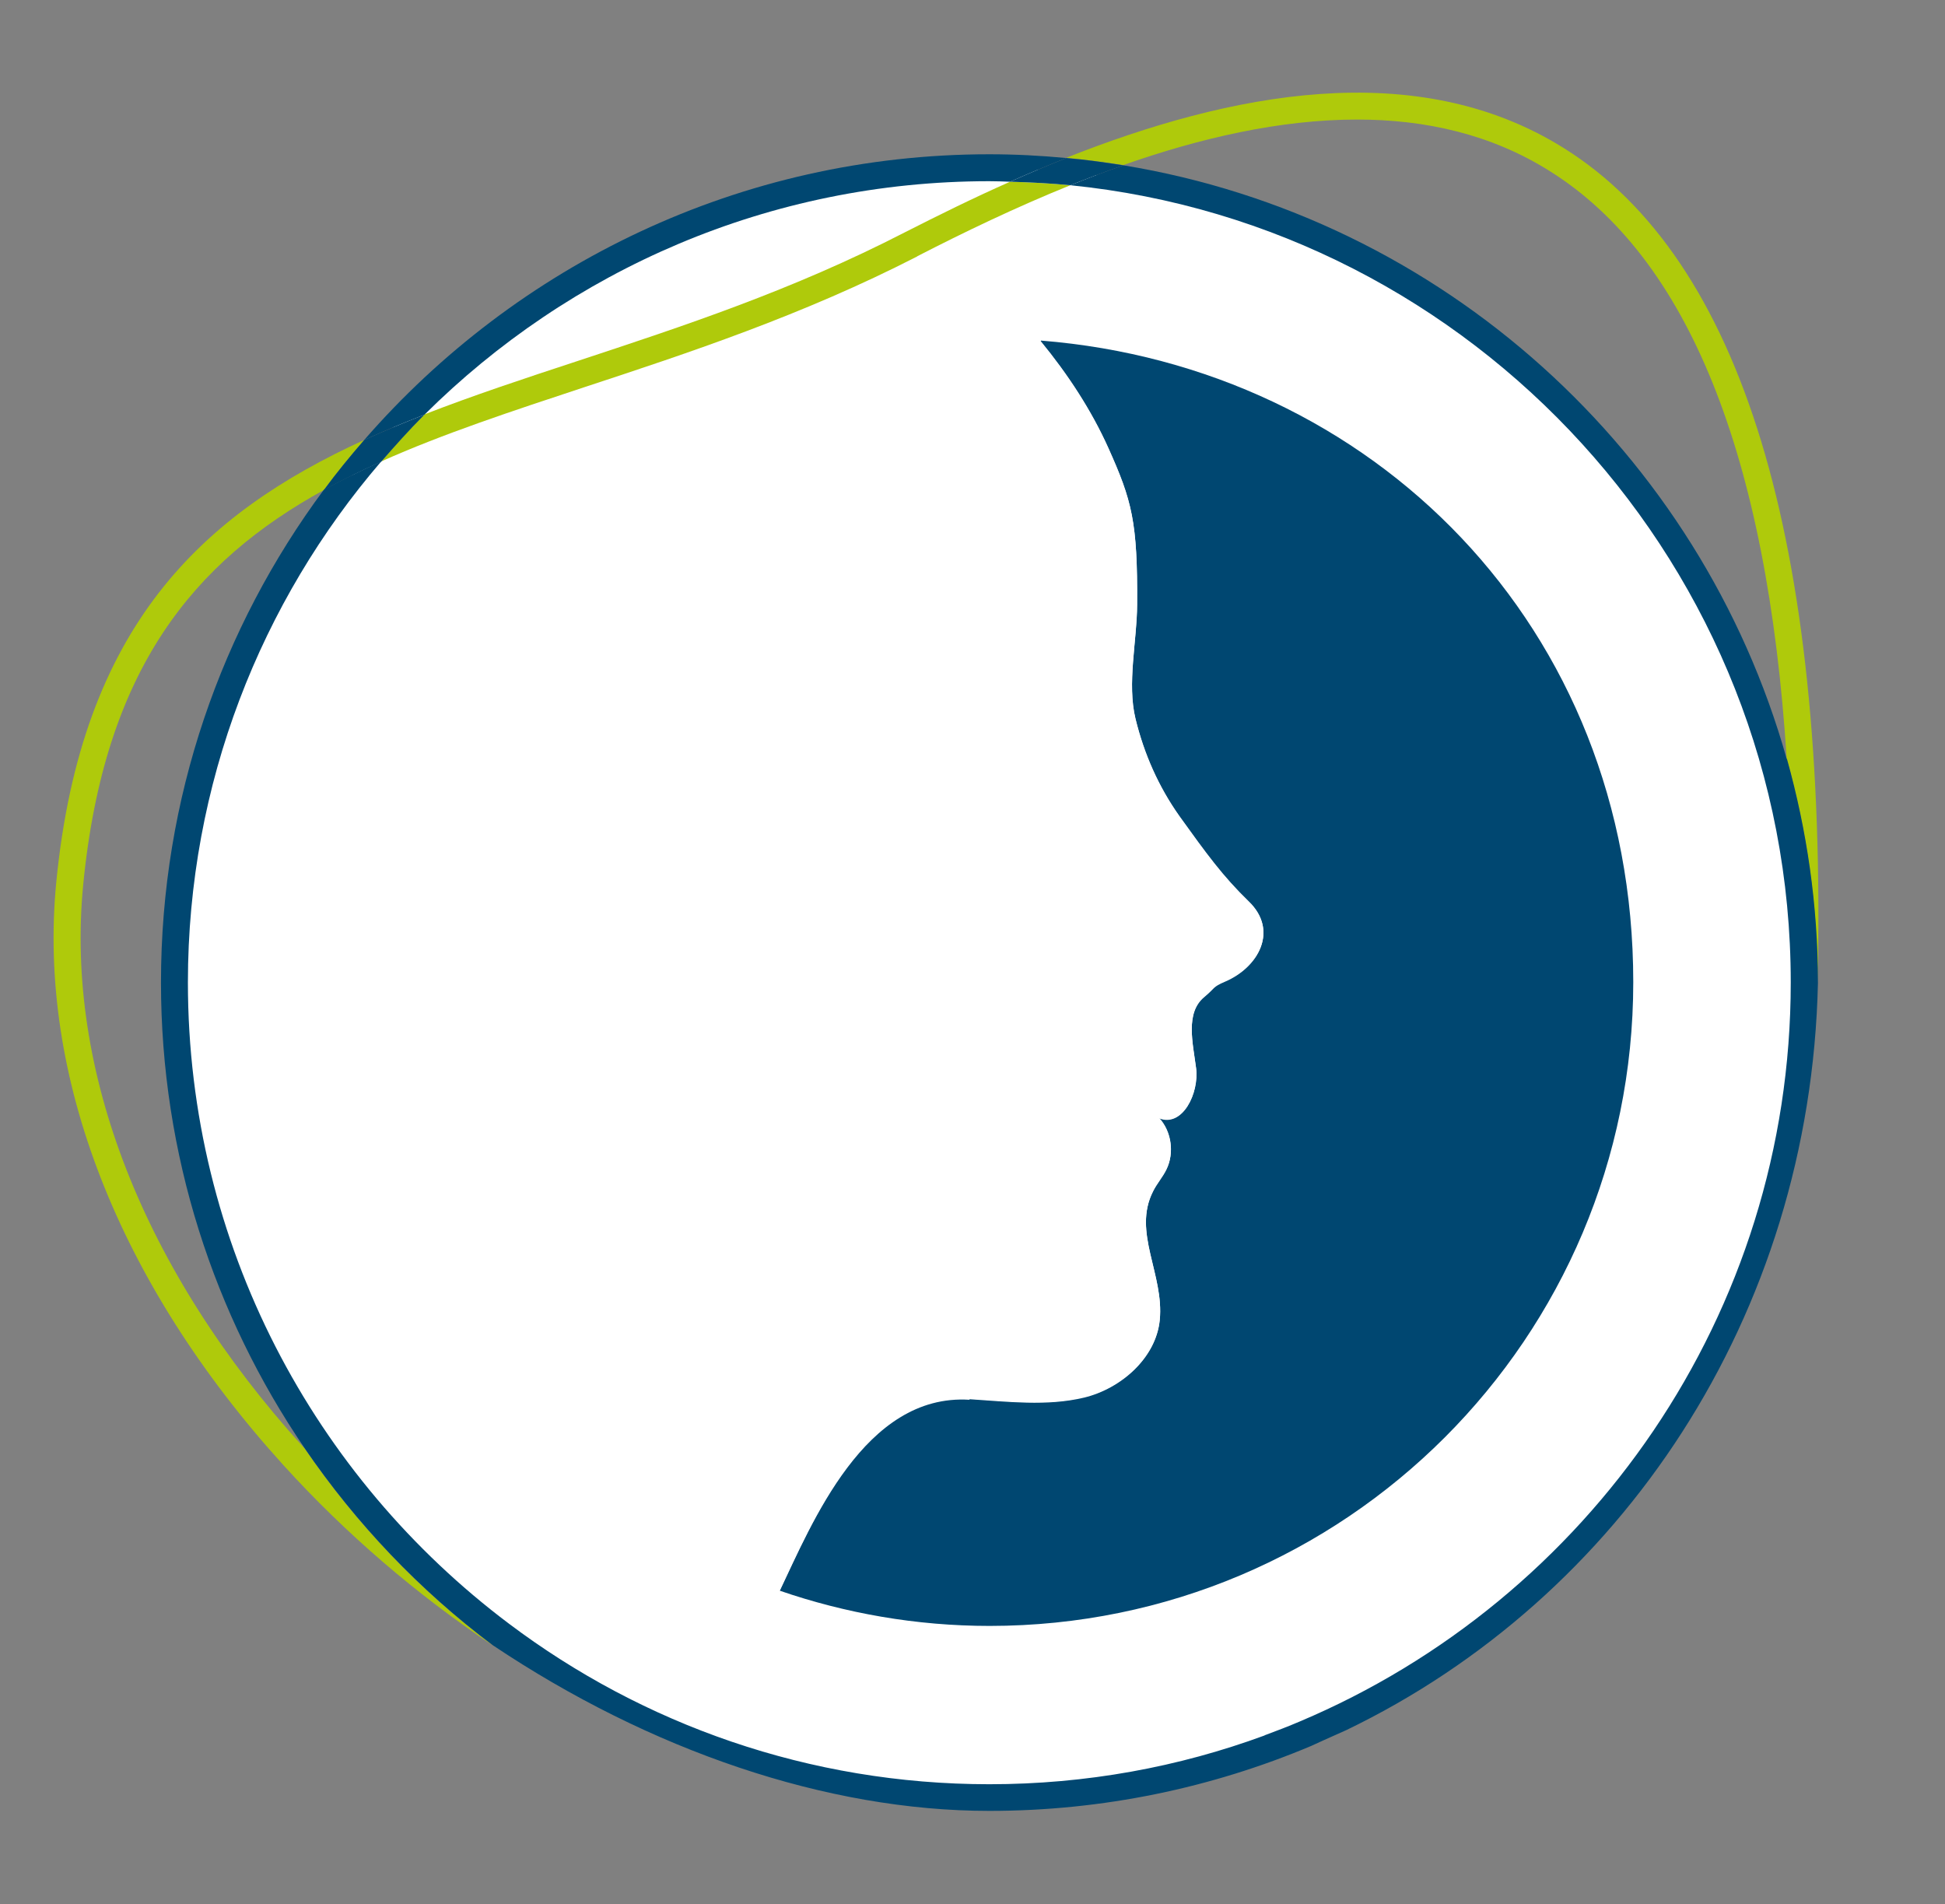
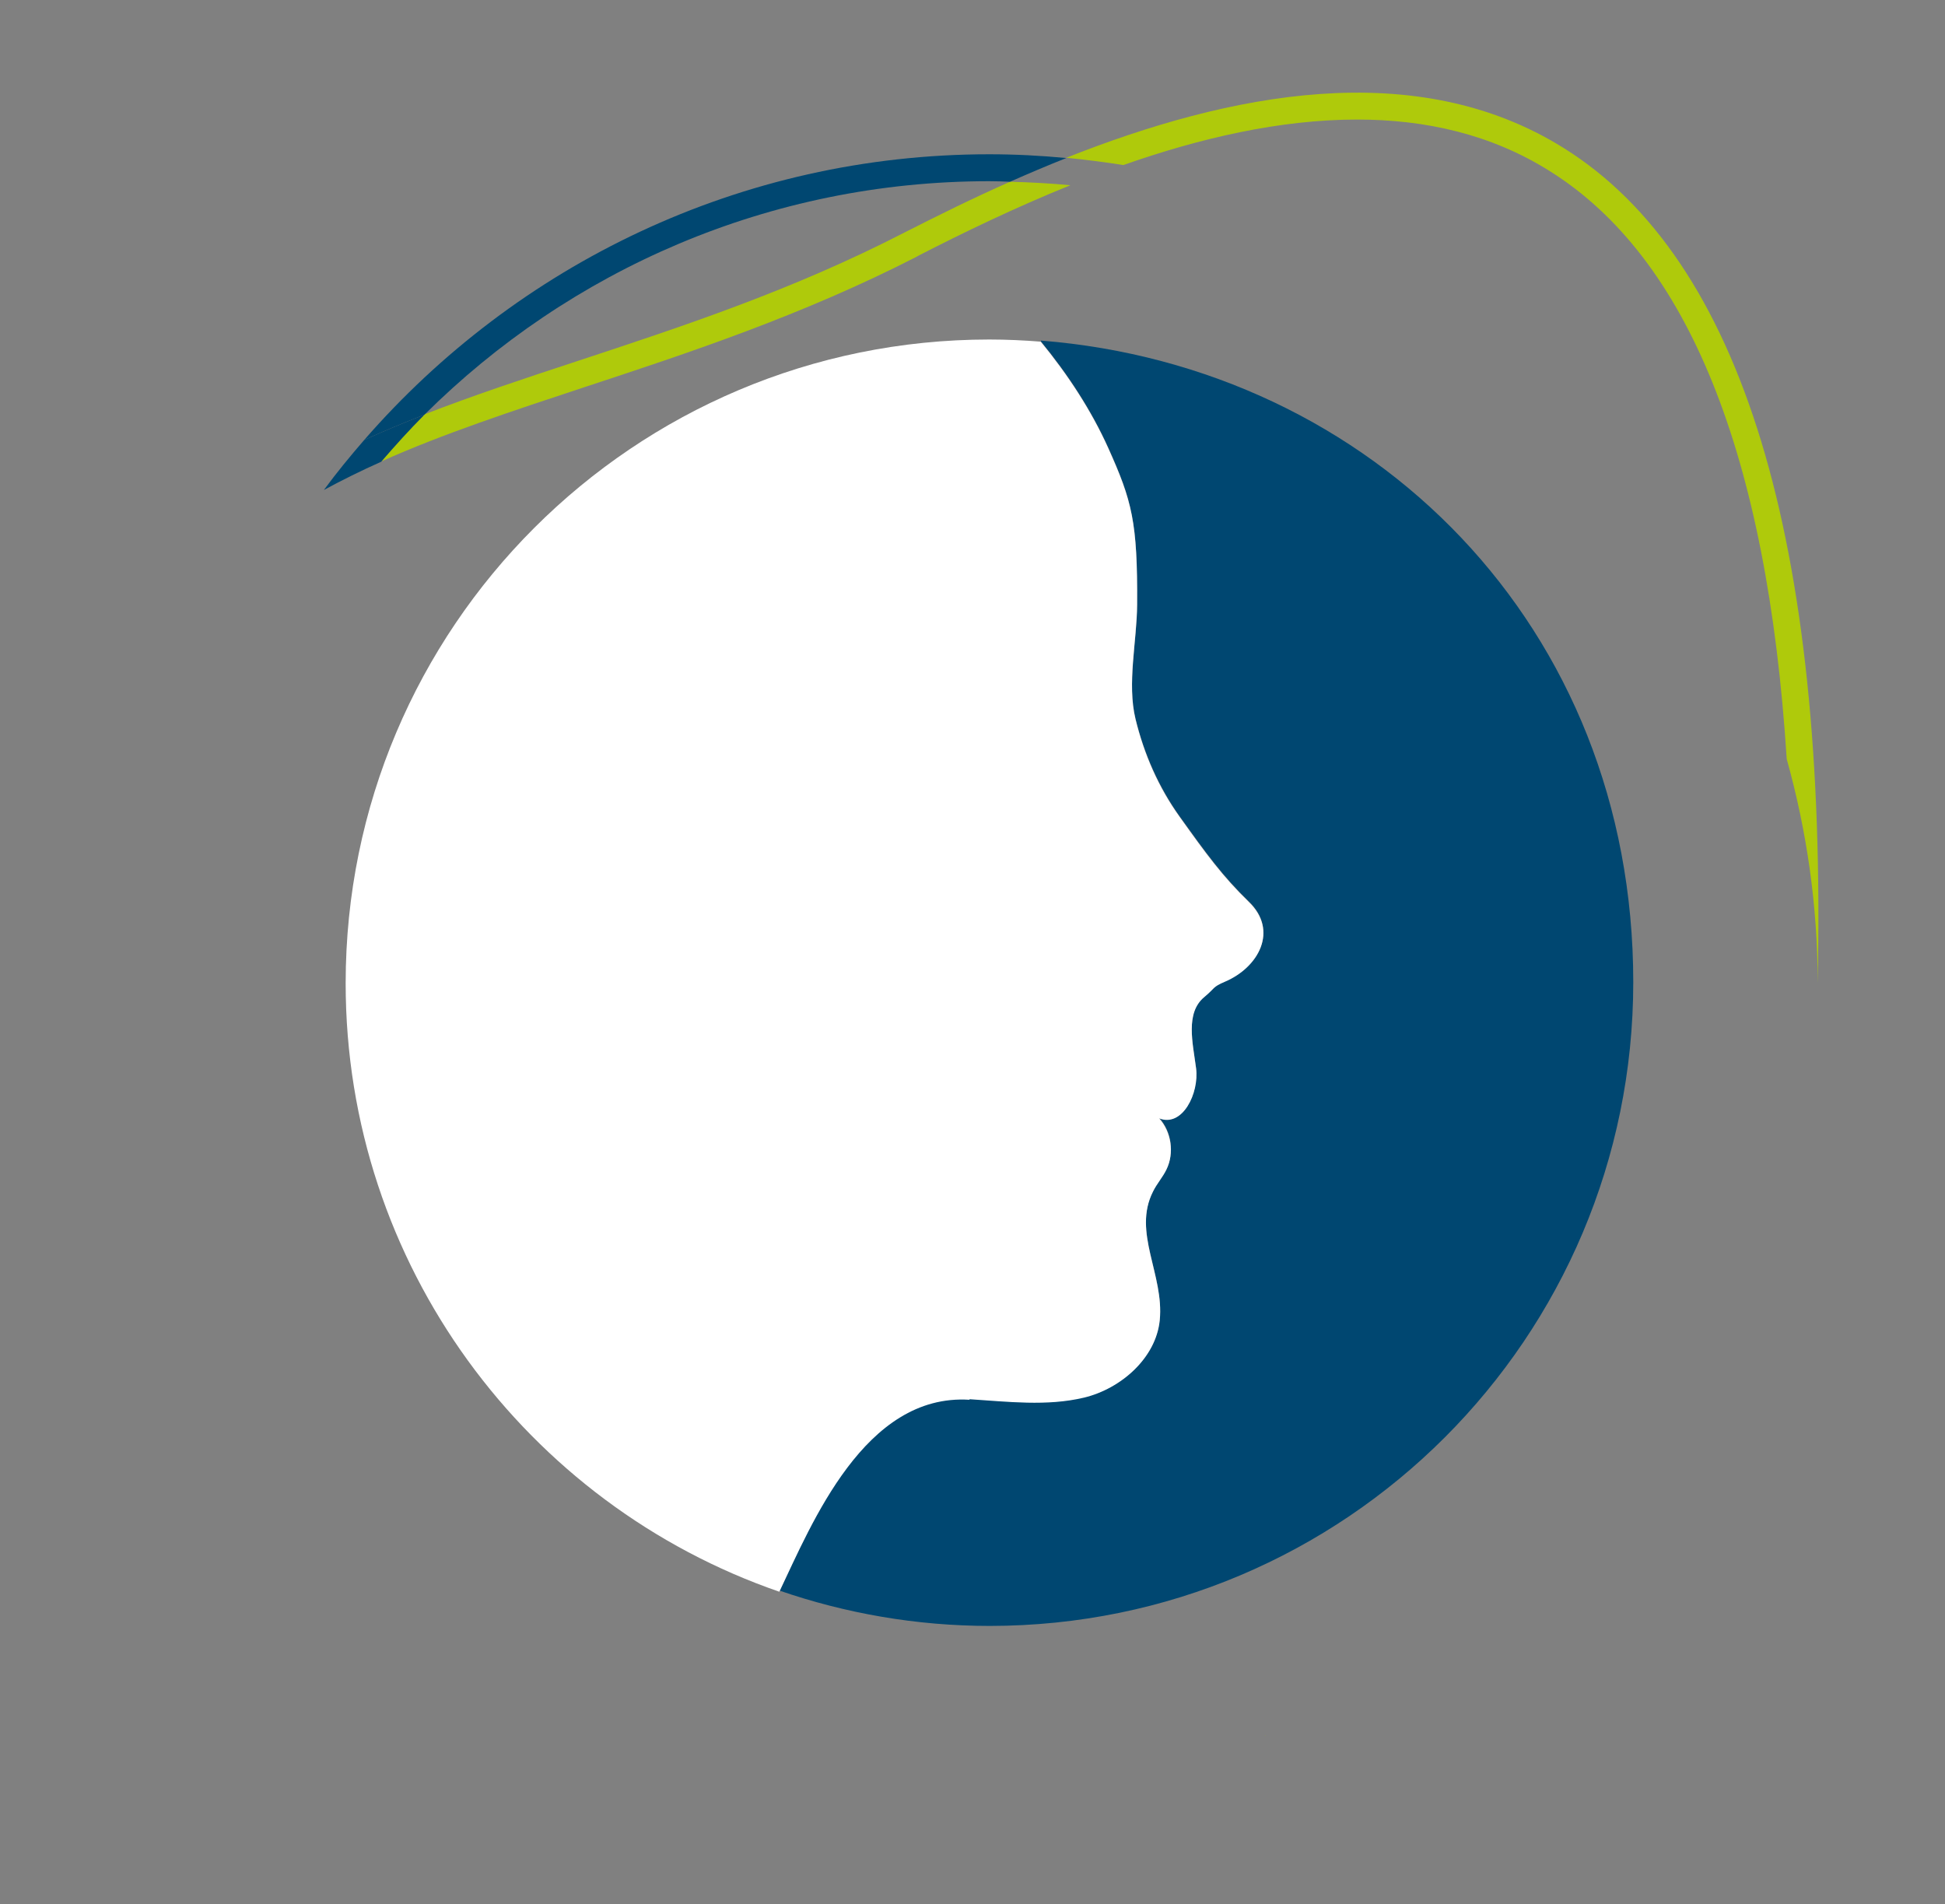
<svg xmlns="http://www.w3.org/2000/svg" id="Isolationsmodus" viewBox="0 0 72.25 70.72">
  <rect x="0" y="0" width="72.25" height="70.72" fill="#808080" stroke="none" />
  <defs>
    <style>
      .cls-1 {
        fill: none;
      }

      .cls-2 {
        fill: #004771;
      }

      .cls-3 {
        fill: #fff;
      }

      .cls-4 {
        fill: #afca0b;
      }
    </style>
  </defs>
-   <circle class="cls-3" cx="36.75" cy="36.52" r="30.27" />
  <path class="cls-1" d="m12.03,18.2c-4.81,2.65-8.16,6.62-8.94,14.67-.67,6.91,2.23,14.33,8.17,20.87.01.02.03.03.05.05-3.36-4.93-5.33-10.88-5.33-17.29,0-6.85,2.25-13.18,6.05-18.3Z" />
  <path class="cls-1" d="m33.61,8.63c1.22-.63,2.53-1.27,3.91-1.88-.26,0-.51-.02-.77-.02-8.18,0-15.59,3.32-20.98,8.67,1.8-.7,3.7-1.33,5.65-1.97,3.95-1.3,8.03-2.65,12.19-4.79Z" />
  <path class="cls-1" d="m39.76,6.88c-2.03.82-3.96,1.75-5.69,2.64-4.24,2.18-8.54,3.6-12.34,4.85-2.72.9-5.27,1.74-7.58,2.77-4.47,5.21-7.18,11.97-7.18,19.35,0,9.73,4.69,18.38,11.93,23.82,5.66,3.78,11.99,5.96,17.84,5.96,3.59,0,7.03-.64,10.22-1.81.01,0,.03-.01.04-.02.43-.16.85-.32,1.27-.5,10.56-4.47,17.96-14.95,18.24-27.45,0-15.4-11.76-28.1-26.76-29.61Z" />
  <path class="cls-1" d="m66.37,28.19c-.72-11.3-3.67-18.63-8.81-21.84-2.18-1.36-4.62-1.91-7.15-1.91-2.86,0-5.84.7-8.68,1.69,11.85,1.94,21.44,10.67,24.64,22.05Z" />
  <path class="cls-4" d="m34.07,9.52c1.73-.89,3.66-1.82,5.69-2.64-.74-.07-1.49-.11-2.24-.13-1.38.61-2.69,1.26-3.91,1.88-4.17,2.15-8.25,3.49-12.19,4.79-1.95.64-3.85,1.27-5.65,1.97-.56.56-1.1,1.14-1.61,1.75,2.3-1.03,4.86-1.87,7.58-2.77,3.8-1.25,8.1-2.67,12.34-4.85Z" />
  <path class="cls-4" d="m47.02,64.45s-.03.01-.04.02c.01,0,.03-.01.04-.02Z" />
-   <path class="cls-4" d="m11.31,53.79s-.03-.03-.05-.05c-5.94-6.55-8.84-13.96-8.17-20.87.78-8.05,4.13-12.02,8.94-14.67.48-.64.98-1.26,1.5-1.86-6.01,2.75-10.51,6.89-11.44,16.43-.7,7.2,2.3,14.88,8.43,21.64,2.34,2.58,4.98,4.83,7.79,6.71-2.72-2.04-5.08-4.52-7-7.33Z" />
  <path class="cls-4" d="m58.09,5.5c-5.5-3.44-12.43-2.04-18.48.36.71.07,1.42.16,2.12.27,2.84-1,5.82-1.69,8.68-1.69,2.53,0,4.97.54,7.15,1.91,5.14,3.21,8.09,10.54,8.81,21.84.74,2.65,1.15,5.43,1.15,8.31,0,0,0,.02,0,.02,0,0,0,0,0-.01.36-16.44-2.81-26.87-9.43-31.01Z" />
  <path class="cls-2" d="m14.16,17.15c.52-.6,1.05-1.19,1.61-1.75-.77.3-1.51.61-2.24.94-.52.6-1.03,1.22-1.5,1.86.68-.37,1.39-.72,2.13-1.05Z" />
-   <path class="cls-2" d="m39.76,6.88c.65-.26,1.31-.51,1.97-.74-.7-.11-1.4-.21-2.12-.27-.71.28-1.41.58-2.09.88.75.02,1.5.06,2.24.13Z" />
  <g>
    <path class="cls-2" d="m36.75,6.73c.26,0,.52.01.77.02.68-.3,1.38-.6,2.09-.88-.94-.09-1.9-.14-2.86-.14-9.26,0-17.57,4.12-23.22,10.61.73-.33,1.47-.64,2.24-.94,5.39-5.36,12.8-8.67,20.98-8.67Z" />
-     <path class="cls-2" d="m66.37,28.19c-3.2-11.38-12.79-20.11-24.64-22.05-.67.23-1.32.48-1.97.74,15,1.51,26.76,14.22,26.76,29.61,0,0,0,0,0,0,0,12.33-7.53,22.93-18.24,27.45-.42.18-.84.34-1.27.5-.01,0-.03.01-.04.02-3.18,1.17-6.62,1.81-10.22,1.81-6.69,0-12.87-2.22-17.84-5.96-7.24-5.44-11.93-14.09-11.93-23.82,0-7.38,2.71-14.15,7.18-19.35-.74.33-1.44.68-2.13,1.05-3.8,5.12-6.05,11.45-6.05,18.3,0,6.4,1.97,12.36,5.33,17.29,1.92,2.81,4.28,5.29,7,7.33,5.83,3.9,12.38,6.15,18.44,6.15,4.23,0,8.27-.86,11.95-2.41.15-.07.3-.14.46-.21.28-.13.57-.25.85-.38,10.19-4.91,17.24-15.36,17.52-27.74,0,0,0-.02,0-.02,0-2.88-.41-5.66-1.15-8.31Z" />
  </g>
  <g>
-     <path class="cls-2" d="m38.66,12.67c1.01,1.23,1.88,2.56,2.51,3.96.88,1.96,1.09,2.74,1.07,5.81,0,1.35-.38,2.94-.06,4.25.32,1.31.86,2.53,1.64,3.63,1,1.39,1.6,2.22,2.57,3.16,1.11,1.07.37,2.43-.88,2.96-.49.21-.36.23-.77.57-.72.59-.43,1.72-.31,2.65.12.93-.5,2.21-1.37,1.86.46.5.57,1.29.27,1.9-.14.29-.36.53-.5.82-.77,1.52.42,3.09.25,4.78-.14,1.41-1.44,2.54-2.81,2.87-1.37.33-2.84.15-4.25.06-3.9-.24-5.85,4.59-7.06,7.13,2.44.84,5.07,1.31,7.8,1.31,13.21,0,23.91-10.7,23.91-23.91s-9.69-22.85-22-23.83Z" />
+     <path class="cls-2" d="m38.66,12.67c1.01,1.23,1.88,2.56,2.51,3.96.88,1.96,1.09,2.74,1.07,5.81,0,1.35-.38,2.94-.06,4.25.32,1.31.86,2.53,1.64,3.63,1,1.39,1.6,2.22,2.57,3.16,1.11,1.07.37,2.43-.88,2.96-.49.21-.36.23-.77.57-.72.59-.43,1.72-.31,2.65.12.93-.5,2.21-1.37,1.86.46.5.57,1.29.27,1.9-.14.29-.36.53-.5.82-.77,1.52.42,3.09.25,4.78-.14,1.41-1.44,2.54-2.81,2.87-1.37.33-2.84.15-4.25.06-3.9-.24-5.85,4.59-7.06,7.13,2.44.84,5.07,1.31,7.8,1.31,13.21,0,23.91-10.7,23.91-23.91s-9.69-22.85-22-23.83" />
    <path class="cls-3" d="m36.02,51.97c1.41.09,2.87.27,4.25-.06,1.37-.33,2.67-1.47,2.81-2.87.17-1.69-1.02-3.26-.25-4.78.14-.29.36-.53.5-.82.3-.61.18-1.4-.27-1.9.87.34,1.49-.94,1.37-1.86-.12-.93-.41-2.06.31-2.65.41-.34.28-.36.77-.57,1.24-.53,1.99-1.89.88-2.96-.97-.94-1.58-1.77-2.57-3.16-.79-1.1-1.32-2.32-1.64-3.63-.32-1.32.05-2.9.06-4.25.02-3.07-.19-3.85-1.07-5.81-.63-1.4-1.5-2.73-2.51-3.96-.63-.05-1.27-.08-1.91-.08-13.21,0-23.91,10.7-23.91,23.91,0,10.47,6.74,19.37,16.11,22.6,1.21-2.54,3.17-7.37,7.06-7.13Z" />
  </g>
</svg>